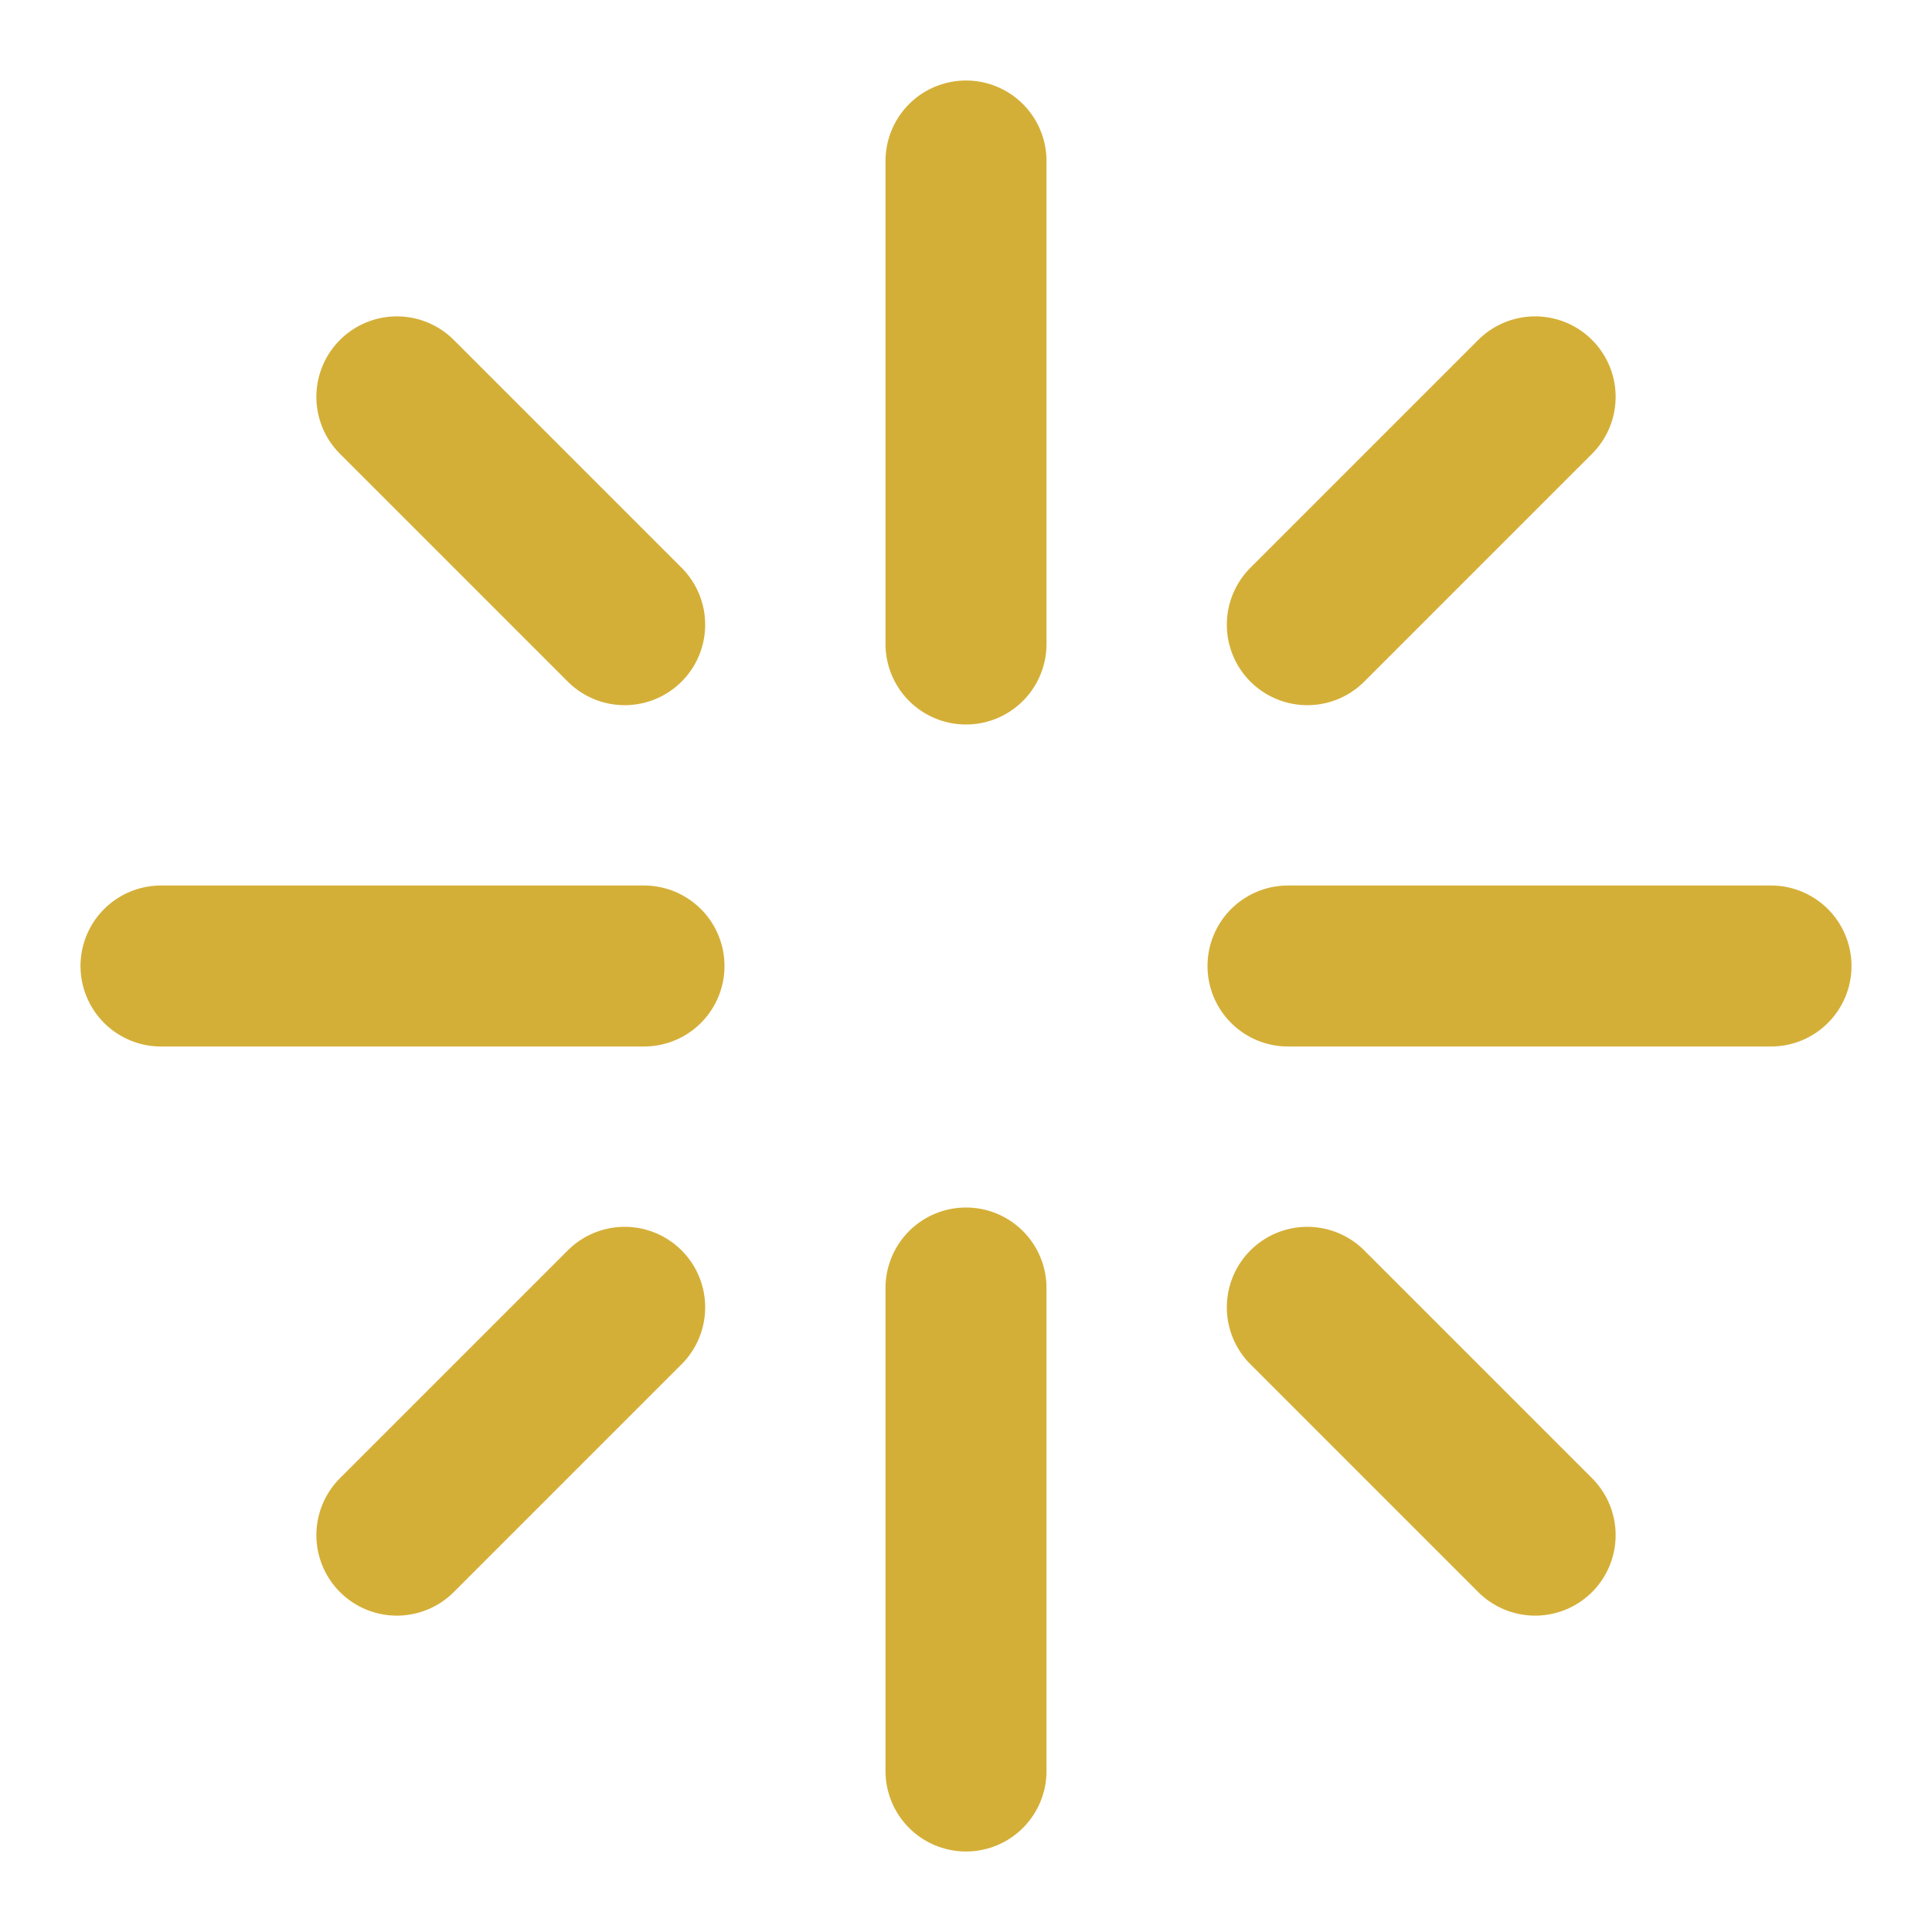
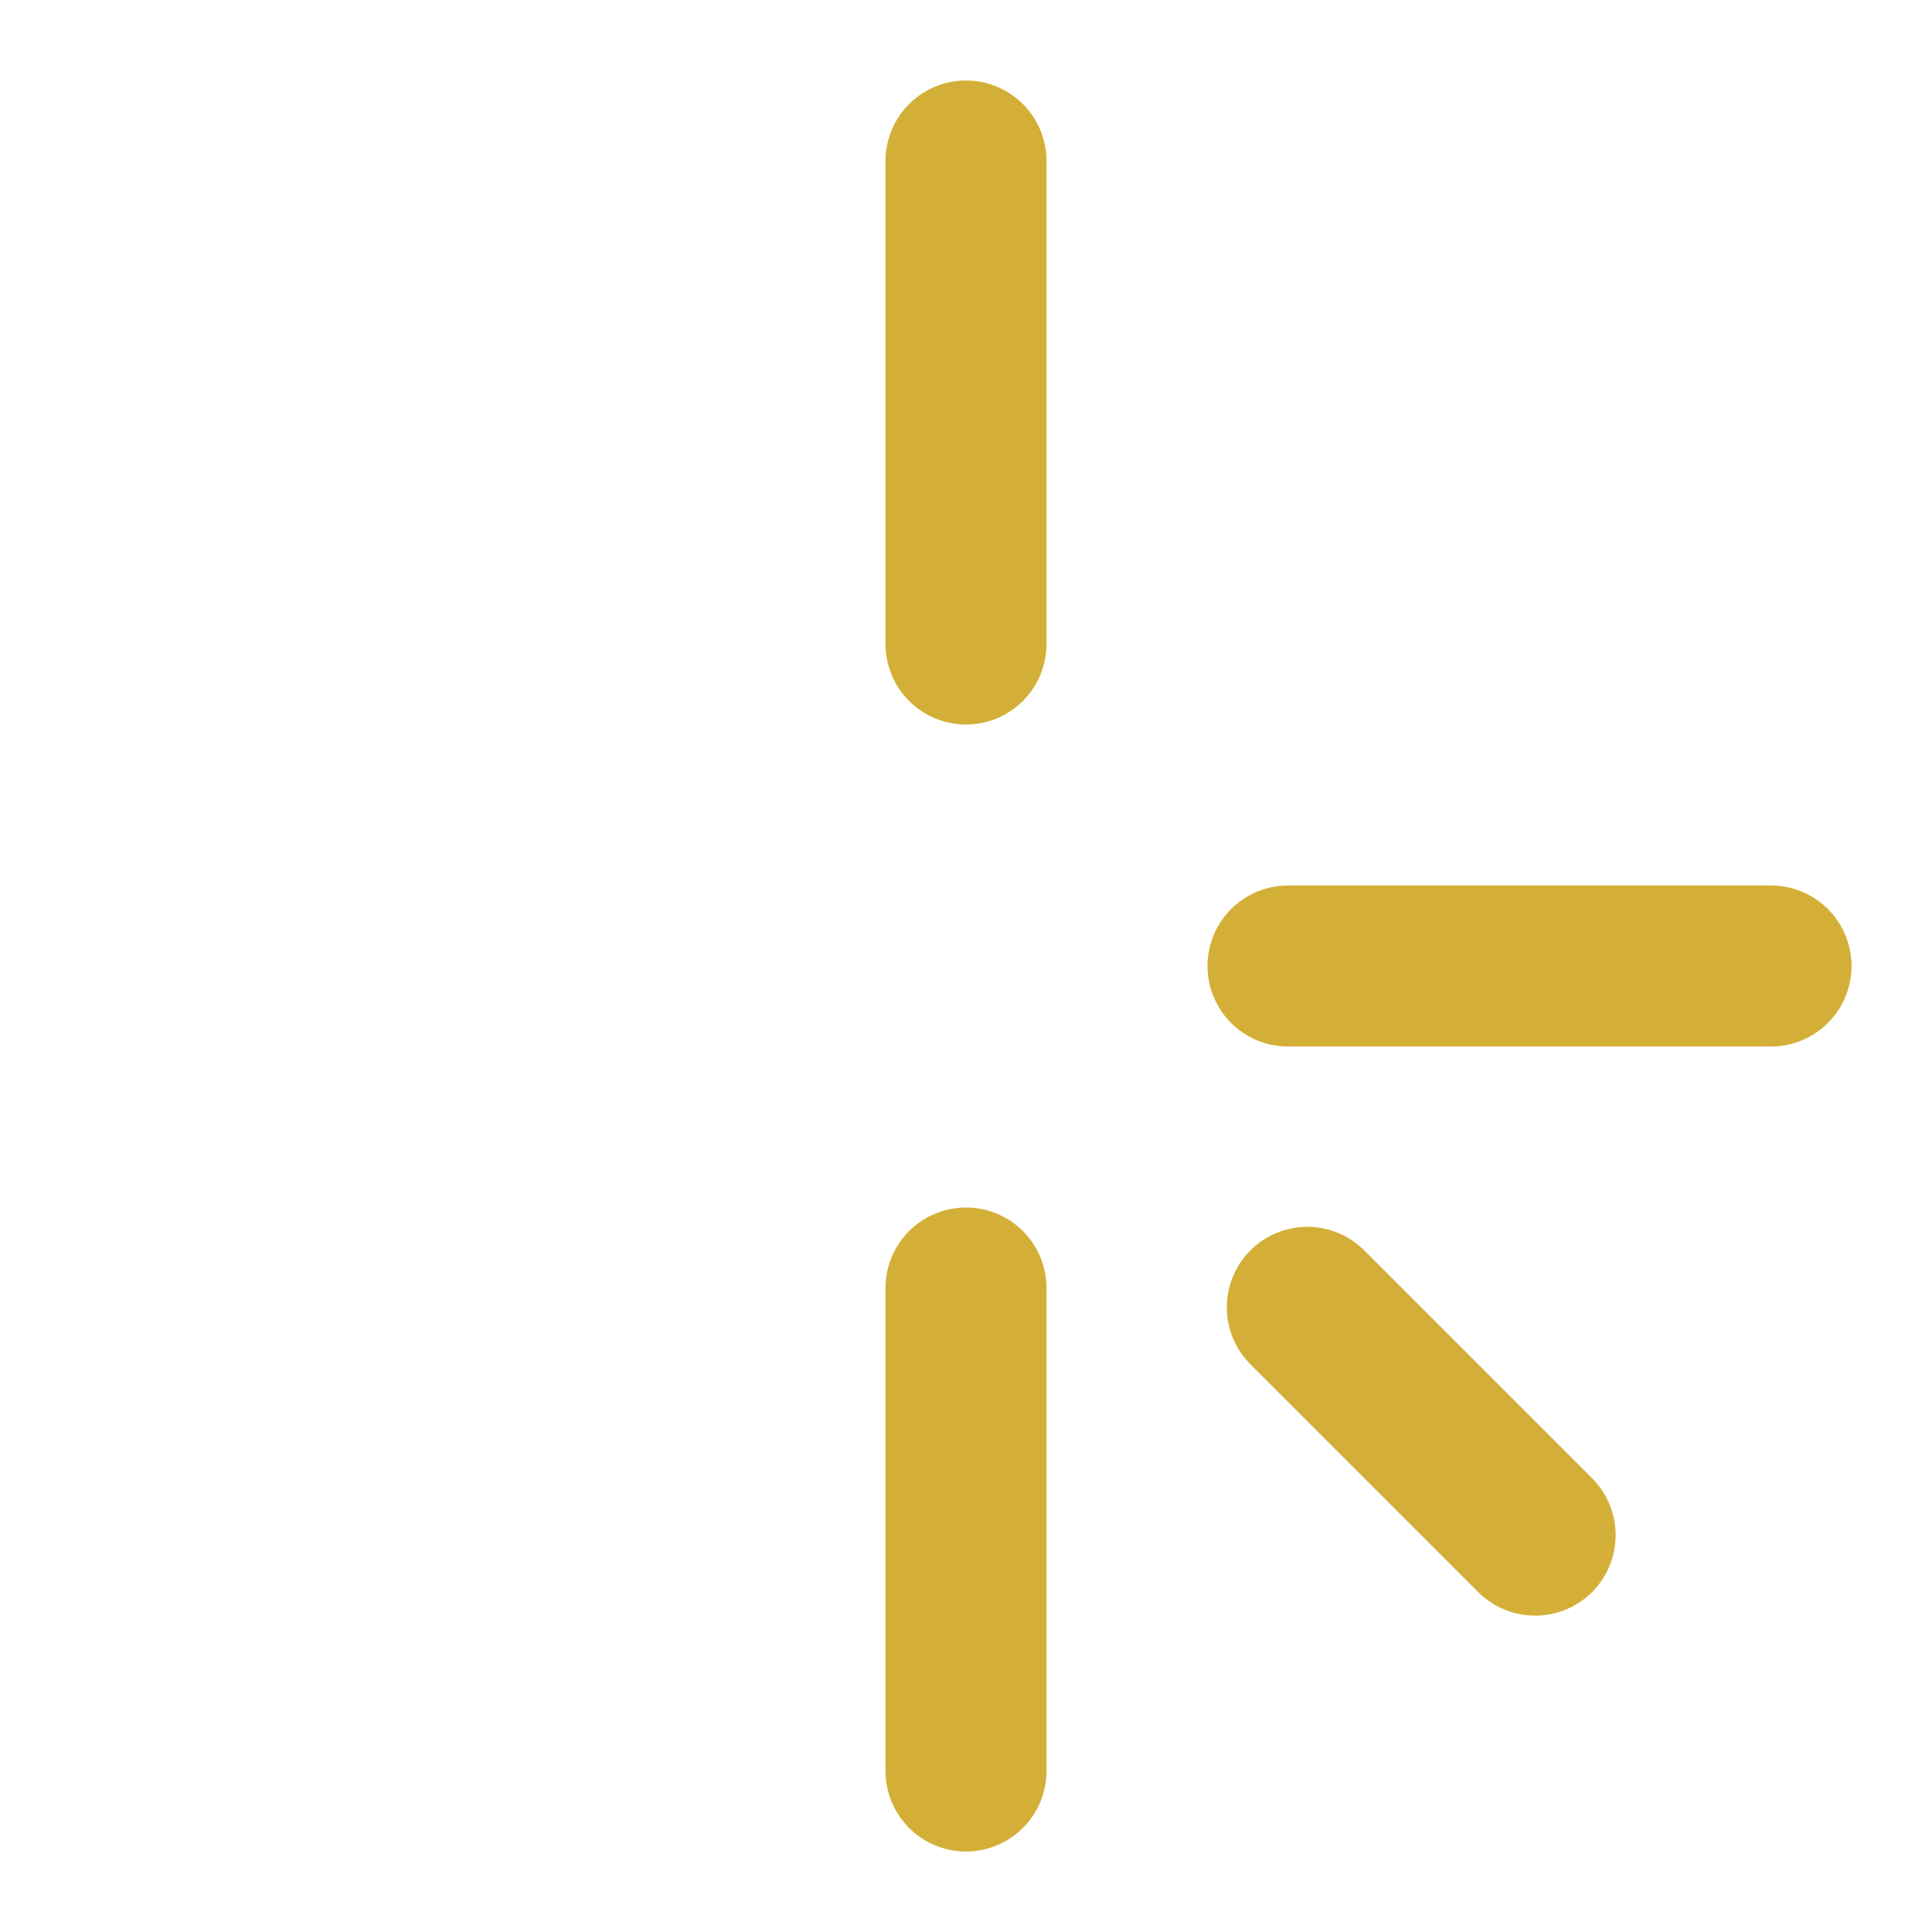
<svg xmlns="http://www.w3.org/2000/svg" width="24" height="24" viewBox="0 0 24 24" fill="none" stroke="#D4AF37" stroke-width="2" stroke-linecap="round" stroke-linejoin="round">
  <path d="M12 2v6" />
  <path d="M12 22v-6" />
-   <path d="M4.93 4.93L7.76 7.76" />
  <path d="M16.24 16.24l2.83 2.83" />
-   <path d="M2 12h6" />
  <path d="M22 12h-6" />
-   <path d="M4.93 19.07l2.83-2.83" />
-   <path d="M16.24 7.76l2.83-2.83" />
</svg>